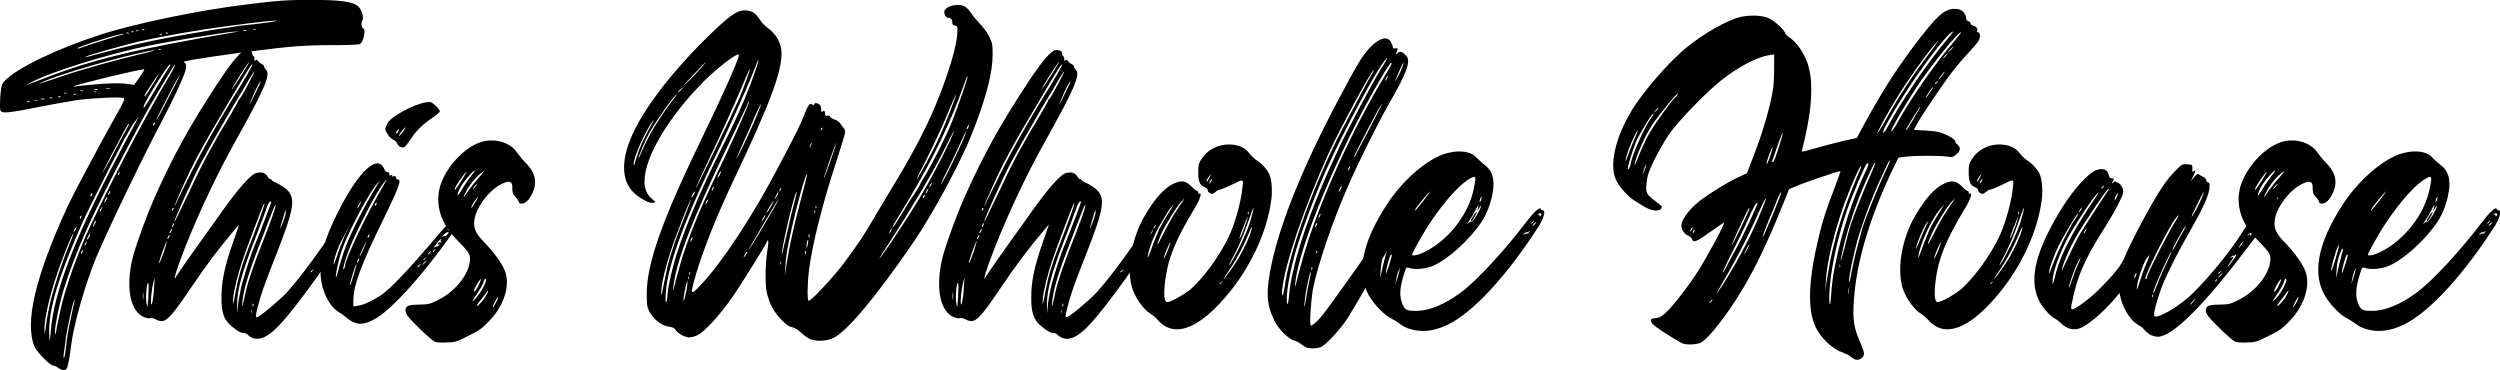
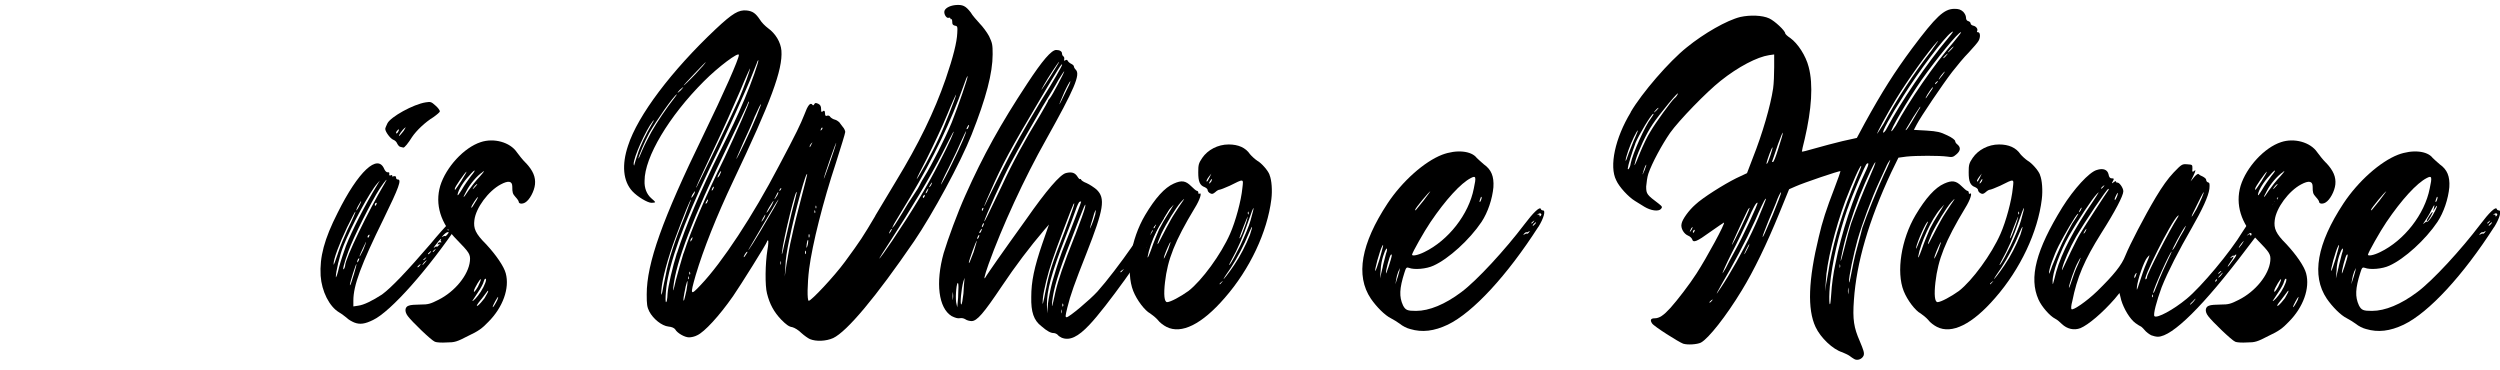
<svg xmlns="http://www.w3.org/2000/svg" id="Layer_1" data-name="Layer 1" viewBox="0 0 279.68 41.4">
-   <path d="m.03,12.3c-.04-.12-.04-.81,0-1.54.12-1.21.16-1.38.53-1.74,1.29-1.38,5.87-3.6,10.68-5.14,3.68-1.21,11.08-2.75,16.18-3.36,3.84-.49,4.85-.53,7.52-.53,3.16,0,4.57.2,5.14.73.41.4.65,1.25.45,1.58-.16.24-.08.81.12.89.32.12,0,1.54-.4,1.74-.16.08-1.46.12-2.95.12-3.11,0-4.85.12-9.18.69-2.91.36-7,.97-7.44,1.13-.16.04-.16.08,0,.16.12.08.16.28.12.65-.08.61-1.38,3.4-2.67,5.83-2.02,3.8-6.07,12.18-7.4,15.37-1.21,2.95-2.51,7.48-2.79,9.87-.12,1.21-.36,2.31-.49,2.51-.2.2-.57.2-.93-.12-.2-.12-.44-.24-.57-.24-.32,0-1.78-1.46-2.06-2.06-1.17-2.67,0-7.77,3.72-15.86.65-1.38,3.84-7.36,5.22-9.79,1.01-1.78,1.17-2.14,1.01-2.22-.28-.16-3.6,0-5.3.24-.73.12-2.39.4-3.64.65C.68,12.7.19,12.74.03,12.3Zm4.77-3.48c5.62-2.18,10.19-3.28,21.24-5.18l.77-.12-.85.04c-.93.08-6.92,1.05-9.1,1.5-4.77.97-11.41,3.03-13.55,4.25-.61.32-.53.28,1.5-.49Zm-1.46,2.51c-.08-.04-.16-.04-.28,0-.08.04-.08.08.08.08s.24-.04.2-.08Zm.85-.12c-.08-.04-.28-.04-.4,0-.12,0-.04.04.16.04.24,0,.32,0,.24-.04Zm3.07-2.79c2.55-.85,6.31-1.86,8.74-2.43,1.42-.32,1.82-.53.49-.24-3.36.65-9.91,2.59-11.69,3.4-.69.32-.77.36,2.47-.73Zm-2.26,2.63c-.12,0-.28-.04-.41,0-.12.04-.08.08.16.08.2,0,.32-.04.24-.08Zm.16,25.28c.08-.65.28-1.74.45-2.47.4-1.66,1.33-4.53,2.06-6.27.32-.77.57-1.46.53-1.46-.08-.12-1.38,3.11-1.98,5.02-.73,2.18-1.25,4.61-1.25,5.62,0,.69.04.65.2-.45ZM15.24,13.59l.28-.53-.32.4c-.2.2-.77,1.17-1.29,2.1-1.09,2.06-4.17,8.13-4.65,9.26-2.71,6.07-3.8,9.71-3.76,12.46.04.69.04,1.05.08.73.04-.28.12-1.01.16-1.62.61-4.93,3.48-11.77,9.51-22.81Zm-9.38-2.67s-.16-.04-.28,0c-.08.04-.04.08.08.08.16,0,.24-.04.2-.08Zm3.4,16.26c1.7-4.04,7-14.28,9.75-18.77.36-.61.61-1.13.57-1.17-.04-.08-1.29,1.98-2.83,4.65-1.94,3.4-6.03,11.37-7.24,14.2-.97,2.18-1.86,4.61-2.39,6.31-.53,1.74-.97,4.04-.97,4.73.04.44.04.4.16-.2.04-.4.28-1.42.45-2.22.44-2.02,1.42-4.94,2.51-7.52Zm-2.47-16.38c-.08-.04-.16-.04-.28,0-.08.04-.08.08.08.08s.24-.04.2-.08Zm1.54,22.69c-.16.2-.93,3.64-1.05,5.02-.04.4-.12.93-.16,1.17-.04.32,0,.4.08.28.04-.12.16-.69.2-1.29.04-.61.28-1.98.53-3.12q.49-2.14.4-2.06Zm-.89-23.1s-.16-.04-.24,0c-.12.04-.08.08.08.08.12,0,.2-.04.16-.08Zm1.05.16c-.04-.08-.16-.08-.24-.04-.12.04-.08.08.08.08.12,0,.2,0,.16-.04Zm5.7-1.17l.81.12.61-.85c.32-.45.57-.85.53-.89-.12-.12-7.69,1.7-7.89,1.9-.04.04.2.04.49-.04.28-.04,1.46-.12,2.59-.24,1.46-.08,2.31-.08,2.87,0Zm-5.95,16.46c0,.16.08.12.28-.28q.12-.32-.08-.08c-.08.12-.2.32-.2.36Zm.41-20.43s.08.04.2,0c.08-.04,1.09-.36,2.18-.73,1.13-.36,2.27-.69,2.51-.77.24-.04.4-.12.28-.12-.24-.12-5.18,1.46-5.18,1.62Zm.28,18.93c0,.2.08.16.16-.08.04-.08.04-.16-.04-.12s-.12.16-.12.2Zm.36-14.2c-.08-.04-.16-.04-.28-.04q-.08.08.08.08c.16.04.24,0,.2-.04Zm0,17.84c0-.08-.04-.04-.12.08-.08.08-.12.24-.12.32s.04.04.12-.08c.08-.08.12-.24.12-.32Zm.41-.93c0-.08-.04-.04-.12.08-.08.12-.12.24-.12.32s.04.04.12-.08c.08-.08.12-.24.12-.32ZM15.65,4.61c-1.82.45-5.91,1.58-6.07,1.74-.08.08.16.04,1.74-.4,2.31-.65,5.5-1.38,8.17-1.86,1.74-.32,5.54-.97,6.35-1.05.4-.08.81-.12.97-.16.12,0,1.09-.12,2.18-.24,2.02-.24,2.79-.44,1.05-.28-.85.08-3.24.36-4.69.57-2.79.36-7.08,1.09-9.71,1.7Zm-5.74,21.72c-.08.2-.2.4-.2.49,0,.04.12-.04.2-.2.12-.2.2-.4.2-.49,0-.04-.08.04-.2.2Zm.2-4.49c0,.2.08.16.2-.08.04-.12,0-.16-.08-.12-.04.04-.12.16-.12.2Zm.44,3.03c-.08.2-.16.4-.16.49s.08-.04.16-.2c.12-.2.2-.4.2-.49,0-.04-.08.04-.2.2Zm.24-14.6c-.08-.04-.24-.04-.32,0s0,.04.16.04c.2,0,.24,0,.16-.04Zm.12-.28c-.08-.04-.2-.04-.32,0-.08.04,0,.08.16.08.2,0,.28-.04.16-.08Zm.45,13.23c-.12.16-.2.32-.2.4,0,.16.08.08.24-.32q.16-.32-.04-.08Zm.12-3.88s.53-.89,1.09-1.94c.57-1.09,1.21-2.31,1.46-2.71.24-.44.44-.81.4-.85-.08-.08-.61.93-2.06,3.68-.53,1.01-.93,1.82-.89,1.82Zm.4,2.83c-.08.16-.2.32-.2.4,0,.16.08.08.28-.32q.12-.32-.08-.08Zm.45-12.3c-.12-.04-.36-.04-.49,0s0,.04.24.04.36,0,.24-.04Zm0,11.53c0-.08-.04-.04-.12.04-.04.12-.12.28-.12.36,0,.04.08.04.12-.08.08-.12.12-.24.12-.32Zm1.05-2.14s-.12.04-.16.16c-.08.2-.04.2.08.08.08-.08.12-.2.08-.24Zm.89-15.53c.12.04.2,0,.16-.04-.04-.04-.16-.08-.24-.04-.12.04-.08.08.08.08Zm.53-.12c.12,0,.2-.04.16-.08-.04-.04-.16-.04-.24,0-.12.04-.08.08.08.08Zm.53-.12c.12,0,.2-.04.16-.08-.04-.04-.16-.04-.24,0-.12.04-.08.08.08.08Zm.65-.12c.16,0,.24-.04.16-.08-.04-.04-.12-.04-.24,0q-.08.04.08.08Zm1.46,6.55c.69-1.17,1.38-2.27,1.5-2.43.12-.16.16-.28.08-.28-.24,0-2.95,4.33-2.95,4.73,0,.24-.04.32,1.38-2.02Zm.24-1.54c-.28.32-1.5,2.18-1.5,2.31,0,.2.2-.04.73-.97.36-.53.73-1.17.81-1.33l.24-.32-.28.32Zm-.45,5.34s-.12.16-.12.2c0,.2.12.16.2-.08.04-.12,0-.16-.08-.12Zm2.91-5.42s-.69,1.17-1.42,2.63c-.77,1.46-1.33,2.63-1.25,2.55.08-.08.73-1.25,1.42-2.63.73-1.38,1.29-2.51,1.25-2.55Zm-2.14-2.79s-.16-.04-.24,0c-.12.04-.08.08.08.08.12,0,.2-.04.16-.08Zm-.04-1.62c.16,0,.24-.04.16-.08-.04-.04-.12-.04-.24,0q-.08.04.08.08Zm.65-.16c.16.04.24,0,.2-.04-.04-.04-.16-.08-.24-.04-.12.04-.08.08.04.08Zm8.98-.32c-.08-.04-.24-.04-.4,0-.12.04-.04.04.16.04.24.04.32,0,.24-.04Zm1.05-.12c-.08-.04-.24-.04-.32,0s0,.04.16.04c.2,0,.24,0,.16-.04Z" />
-   <path d="m39.63,24.43c-.36.57-.85,1.38-1.05,1.82-1.01,1.94-5.46,8.17-7.28,10.07-1.29,1.38-2.23,1.82-3.12,1.46-.16-.08-.36-.2-.44-.32-.12-.12-.32-.2-.45-.2-.32,0-.73-.2-1.38-.77-.85-.65-1.17-1.58-1.13-3.28,0-1.7.32-3.28,1.25-5.99l.73-2.1-.53.61c-1.62,1.9-3.24,4.04-4.73,6.27-2.06,3.07-2.79,3.92-3.4,3.92-.2,0-.53-.08-.69-.2-.2-.12-.4-.16-.65-.12-.2.04-.49-.04-.89-.24-1.46-.89-1.82-3.72-.89-7.04.49-1.62,1.54-4.49,2.43-6.47,1.98-4.45,3.96-8.01,6.92-12.5,1.7-2.59,2.71-3.76,3.24-3.76.4,0,.65.16.65.4,0,.12.08.28.16.32s.12.2.08.36q-.04.2.12.08c.12-.08.2-.08.28.04.04.12.24.28.41.36.16.08.28.2.28.28s.08.24.2.36c.57.53-.16,2.18-3.28,7.77-2.47,4.37-4.97,9.83-6.47,14-.49,1.38-.61,1.98-.24,1.29.08-.12.65-.97,1.25-1.82.61-.85,2.02-2.87,3.2-4.49,2.26-3.24,3.8-5.02,4.45-5.18.65-.16,1.01-.04,1.29.4.12.2.24.32.32.28.04-.04.08-.04.08.04s.28.28.61.4c.36.16.85.49,1.13.73,1.01.97.81,2.18-1.13,7.12-1.33,3.36-1.82,4.73-2.14,6.07-.24.97-.24,1.09-.08,1.09.28,0,2.59-1.94,3.44-2.87,1.05-1.17,2.63-3.24,3.92-5.1.49-.69,1.13-1.58,1.5-1.98.36-.4.97-1.13,1.42-1.62.4-.49.81-.89.89-.89s.08.08.04.12c-.04.08,0,.12.12.08.32-.12.24.08-.44,1.17Zm-23.62,8.33c0-.2-.04-.04-.04.36s.04.57.04.36c.04-.2.04-.53,0-.73Zm.53-1.09c-.16.16-.28,1.9-.12,2.35l.08.36.04-.45c.04-.28.08-.89.08-1.42.04-.57,0-.93-.08-.85Zm.65-.2c-.24.85-.4,2.59-.24,2.59.08,0,.16-.57.24-1.21.04-.69.08-1.42.12-1.62.04-.24,0-.12-.12.24Zm1.5-4.53c-.08-.04-.89,2.22-.89,2.43s.12-.08.53-1.17c.2-.65.36-1.21.36-1.25Zm.28-.65s-.04-.04-.12.08c-.08.12-.12.24-.12.32s.04.04.12-.04c.08-.12.12-.28.12-.36Zm.28-.65c0-.08-.08-.04-.12.08-.08.08-.16.24-.16.32s.08.04.16-.08c.04-.08.12-.24.12-.32Zm0-2.18c0,.2.08.16.16-.08.04-.12.04-.16-.04-.12s-.12.12-.12.2Zm.24,1.54c0-.08-.04-.04-.12.04-.08.12-.12.28-.12.32,0,.08.04.08.12-.04.08-.12.12-.28.12-.32Zm.36-2.59c.2-.4.89-1.82,1.54-3.11,1.29-2.59,2.67-5.02,4.45-7.97,1.54-2.43,2.39-3.96,2.39-4.09,0-.24-.41.4-2.47,3.88-3.32,5.58-4.21,7.24-5.58,10.36-.73,1.62-.89,2.14-.32.93Zm1.62-1.58c1.17-2.55,2.67-5.3,4.29-7.93.49-.85.89-1.54.89-1.58,0-.08.08-.2.2-.32.24-.24,1.7-3.03,1.62-3.03-.04,0-.32.45-.65.97-.28.53-1.09,1.86-1.78,2.99-1.38,2.39-2.63,4.57-3.6,6.39-.69,1.25-2.95,6.23-2.91,6.43,0,.12.24-.36,1.94-3.92Zm5.54-12.42c.53-.85.93-1.5.89-1.5-.08,0-1.25,1.78-1.7,2.59-.61,1.05-.2.49.81-1.09Zm-.57,23.87c.32-1.7.69-2.87,2.06-6.35.97-2.59,1.25-3.44,1.01-3.11-.08.08-2.06,5.3-2.39,6.35-.49,1.42-.97,3.36-1.05,4.29-.08,1.01.04.53.36-1.17Zm.2,1.74c.08-.61.28-1.7.49-2.47s.69-2.31,1.09-3.4c1.25-3.11,2.14-5.5,2.14-5.58,0-.04-.08-.04-.16,0-.08,0-.28.4-.44.89-.16.49-.69,1.86-1.17,3.11-1.58,4.05-2.06,5.91-2.06,7.52l.04.97.08-1.05Zm3.03-7.65c.57-1.5,1.09-2.91,1.13-3.2.12-.65,0-.45-1.58,3.72-1.46,3.72-1.94,5.42-2.1,6.84-.08.89,0,.65.36-1.05.32-1.38.85-2.95,2.18-6.31Zm-1.21-16.02c-.32.73-.57,1.33-.53,1.33,0,0,.32-.57.65-1.29.36-.69.61-1.25.57-1.29-.04-.04-.36.53-.69,1.25Zm-.28,24.31c-.04-.08-.04,0-.04.2,0,.16,0,.24.04.16.04-.12.04-.24,0-.36Zm.16-.65c-.04-.08-.08-.08-.08.08s0,.24.04.2c.08-.04.08-.16.04-.28Zm3.2-8.86c.16-.36.32-.89.4-1.17.16-.81-.04-.49-.28.45-.4,1.29-.4,1.38-.12.73Zm3.44,5.06c-.16.08-.24.2-.24.2,0,.12.12.04.28-.16.16-.2.16-.24-.04-.04Zm2.75-3.64c-.12,0-.28.08-.36.2-.16.12-.16.16,0,.04.12-.04.24-.12.28-.12.08,0,.16-.04.2-.08s0-.08-.12-.04Zm.53-.81c-.12,0-.28.12-.36.2q-.16.16,0,.08c.16-.08.16-.04.12.12-.12.28.12.12.28-.2.12-.16.08-.24-.04-.2Zm.4-.57c-.08.12-.24.2-.28.16-.08-.08-.08-.04,0,.04.12.24.16.2.32-.12q.12-.28-.04-.08Zm.93-1.54s-.08.04-.16.16q-.04.2.08.08c.08-.12.12-.2.08-.24Z" />
  <path d="m51.32,25.04c-3.4,5.06-7.61,9.83-9.59,10.76-.89.44-1.46.53-2.1.28-.28-.12-.65-.32-.85-.53-.2-.16-.57-.45-.85-.61-1.09-.65-1.94-2.35-2.06-4.09-.12-2.1.4-4.09,1.9-7.04,2.31-4.65,4.49-6.67,5.22-4.89.12.24.24.36.4.36.12-.04.2.04.16.16-.04.2.04.24.2.16.12-.04.16-.04.12.04-.04.12,0,.12.16.08.2-.04.28,0,.28.16,0,.12.08.2.2.2.44,0,.12.89-1.58,4.37-2.55,5.18-3.4,7.48-3.4,9.18v.65l.53-.08c.65-.08,1.62-.57,2.67-1.25,1.05-.77,2.75-2.55,5.46-5.7.69-.85,1.78-2.06,2.39-2.71,1.05-1.13,1.13-1.17,1.33-.97s.16.28-.61,1.46Zm-13.51,3.28c.28-.85.77-1.98,1.05-2.59.61-1.25.97-2.06.89-2.06-.04,0-.45.81-.93,1.78-.85,1.78-1.54,3.6-1.5,4.13,0,.16.2-.4.49-1.25Zm.12,1.58c.2-.77.57-1.82.77-2.39.65-1.66,2.14-4.61,3.56-6.92l.24-.4-.28.32c-.85.93-2.95,4.85-3.8,7-.45,1.13-.85,2.91-.85,3.48,0,.16.2-.32.36-1.09Zm5.06-9.3c.53-.89.16-.49-.53.53-.89,1.38-2.91,5.38-3.48,6.96-.49,1.33-.73,2.31-.49,1.98.08-.12.12-.28.12-.36,0-.77,2.63-6.19,4.37-9.1Zm-3.44,10.23c.2-.69.36-1.25.32-1.29-.04-.08-.73,2.06-.73,2.35.04.12.2-.36.4-1.05Zm.32-7.28s.2-.24.32-.53c.16-.28.24-.53.2-.53,0,0-.16.24-.32.53-.16.28-.24.53-.2.53Zm.32,5.38c0-.08-.04-.04-.12.04-.08.12-.12.28-.12.36,0,.04.04.04.12-.08.08-.12.12-.24.12-.32Zm.77-1.9s-.77,1.54-.73,1.66c0,.08.16-.28.4-.73.2-.49.36-.89.32-.93Zm.32-.77c-.08.04-.16.16-.16.2,0,.2.12.16.2-.08.04-.08,0-.16-.04-.12Zm.77-3.56c-.08.04-.12.12-.12.2,0,.2.08.16.2-.08.04-.12,0-.16-.08-.12Zm1.05-8.29c0-.08.12-.36.24-.61.36-.73,2.91-2.14,4.29-2.35.53-.08.61-.08,1.09.36.28.24.49.53.49.65,0,.08-.32.36-.73.65-.93.57-1.9,1.5-2.39,2.23-.4.65-.85,1.21-.97,1.17-.04,0-.2-.04-.32-.08-.12,0-.28-.2-.36-.36-.08-.2-.24-.36-.45-.44-.32-.12-.89-.89-.89-1.21Zm1.21.4c0,.2.12.16.28-.16q.12-.28-.08-.12c-.12.12-.2.24-.2.28Zm.36.4s.28-.28.49-.57c.2-.32.28-.49.16-.36-.32.24-.81.93-.65.93Zm2.27,14.4c-.16.12-.24.2-.24.24,0,.12.12.04.28-.16q.16-.24-.04-.08Zm.77-.49s-.16.12-.28.24c-.12.16-.2.28-.16.28s.16-.12.28-.28c.12-.12.2-.24.16-.24Zm-.12-.28c-.12.08-.24.2-.24.2,0,.12.12.04.28-.16q.16-.2-.04-.04Zm.53-.69c-.12.12-.24.2-.24.24,0,.12.12.04.28-.16q.16-.24-.04-.08Zm.53-.24c-.12.08-.24.2-.24.24,0,.08.12.04.28-.2q.16-.2-.04-.04Zm.73-.85c-.08-.04-.12-.16-.08-.2.2-.32-.12-.08-.49.45-.24.28-.36.49-.24.4.12-.12.24-.16.28-.12.04.04.16-.04.24-.16.16-.16.16-.2,0-.12-.12.08-.16.08-.12-.04.04-.12.2-.2.32-.16q.16,0,.08-.04Zm.69-1.09c-.08,0-.32.16-.49.36-.16.16-.2.24-.08.16.12-.08.24-.12.28-.08.04.04.16-.04.28-.2.16-.2.2-.24,0-.24Zm.36-.49c-.08-.04-.2,0-.28.12-.12.12-.12.16.04.16.12-.04.24-.08.28-.12.04-.04.04-.12-.04-.16Zm.2-.49q-.24.24,0,.2c.12,0,.24-.12.24-.24q.04-.28-.24.04Zm.77-.73c-.08,0-.28.12-.36.2q-.12.16.04.04c.12-.04.24-.08.28-.08.04-.04.12-.08.16-.12.08-.04,0-.08-.12-.04Zm.16-.49c-.04.08,0,.12.12.12.08,0,.2,0,.2-.04,0-.12-.28-.16-.32-.08Z" />
  <path d="m58.8,18.2c.85.89,1.13,1.62,1.05,2.43-.08.77-.61,1.74-1.09,2.02-.32.2-.73.16-.73-.08,0-.08-.16-.32-.36-.53-.32-.36-.36-.49-.36-1.17q0-.93-1.29-.24c-1.38.73-2.79,2.63-2.95,4-.12.93.12,1.5,1.29,2.67,1.13,1.21,2.02,2.51,2.22,3.28.45,1.66-.32,3.8-1.94,5.42-.69.73-1.13,1.05-2.27,1.58-1.25.65-1.5.73-2.39.73-.57.04-1.17,0-1.33-.08-.41-.16-2.59-2.27-3.03-2.87-.4-.53-.32-1.05.12-1.17.16-.08.77-.12,1.29-.12.89,0,1.13-.08,2.02-.53,1.86-.93,3.36-2.79,3.52-4.33.08-.77-.08-.97-1.46-2.39-1.82-1.82-2.47-3.96-1.86-6.03.65-2.1,2.67-4.29,4.53-4.89,1.46-.49,3.28,0,4.04,1.13.2.28.65.85.97,1.17Zm-7.16,1.98c.36-.57.61-1.01.53-.97-.2.16-1.29,1.7-1.29,1.9,0,.24-.04.28.77-.93Zm.04,1.01c.28-.49.77-1.17,1.01-1.5.65-.77.49-.85-.2-.04-.69.73-1.17,1.54-1.29,2.06-.04.28.08.12.49-.53Zm2.31-1.94c-.61.4-1.42,1.33-1.82,2.14-.49.89-.36.85.24-.08.28-.4.85-1.13,1.25-1.54.53-.61.61-.73.32-.53Zm-.53,2.79c-.08,0-.73.97-.73,1.13s.04.12.45-.57c.2-.28.32-.57.28-.57Zm.65,9.47c-.04.2-.32.73-.65,1.21-.32.49-.61.93-.61.93,0,.16.61-.49.93-1.01.45-.69.73-1.46.53-1.46-.08,0-.16.16-.2.32Zm-1.21-10.36s.16-.12.28-.28c.16-.16.24-.28.2-.28s-.2.12-.32.28c-.12.16-.2.28-.16.28Zm.12,11.41c-.04.2.12.08.45-.49.16-.32.32-.69.32-.81,0-.24-.77,1.05-.77,1.29Zm.81.93c-.49.61-.61.81-.36.69.16-.12.49-.49.73-.81.2-.36.41-.69.41-.77,0-.16.04-.2-.77.89Zm1.29.85c0,.16.36-.44.53-.81.08-.2.08-.32.08-.32-.08,0-.61.97-.61,1.13Z" />
  <path d="m97.91,24.15c.69-1.13,1.74-2.91,2.35-3.92,2.51-4.13,4.25-7.69,5.54-11.41.85-2.47,1.25-4.13,1.29-5.1.04-.73.04-.81-.28-.85-.24-.08-.28-.16-.28-.44,0-.2-.04-.32-.08-.28-.08.04-.12,0-.12-.08s-.12-.12-.2-.08c-.2.08-.49-.28-.49-.65s.53-.69,1.21-.77c.85-.08,1.17.08,1.74.81.2.36.69.89,1.01,1.25.32.32.81.97,1.05,1.42.36.77.4.93.4,2.02,0,2.1-.73,4.89-2.35,8.98-1.25,3.16-4.37,8.9-6.43,11.93-4.29,6.27-7.52,10.11-9.06,10.84-.81.36-1.9.4-2.59.12-.2-.08-.65-.4-.97-.69-.32-.32-.73-.57-1.01-.65-.36-.04-.69-.28-1.25-.85-.81-.85-1.29-1.74-1.58-2.91-.24-.89-.2-3.36.04-4.85.12-.61.12-1.09.08-1.09-.08,0-.12.04-.12.12,0,.16-2.99,4.94-3.8,6.11-1.58,2.26-3.2,4-4,4.37-.28.16-.69.24-.93.24-.49,0-1.33-.49-1.54-.89-.12-.16-.36-.28-.77-.32-.73-.08-1.7-.85-2.14-1.7-.24-.49-.28-.77-.28-1.9,0-3.48,1.74-8.37,6.35-17.84,2.26-4.65,3.96-8.49,3.96-8.94,0-.4-2.31,1.33-3.92,2.95-3.92,3.92-6.63,8.49-6.63,11.12-.04.81.24,1.5.73,1.94.24.2.45.4.45.45s-.2.08-.4.08c-.45,0-1.58-.69-2.14-1.29-1.05-1.13-1.21-2.95-.49-5.1,1.09-3.4,4.89-8.41,9.79-13.03,1.94-1.82,2.59-2.18,3.48-2.1.69.08,1.01.32,1.5,1.05.16.28.57.69.89.93.85.61,1.42,1.58,1.5,2.51.16,2.14-1.17,5.7-5.38,14.56-1.86,3.92-3.36,7.69-4.21,10.56-.65,2.27-.61,2.35.57,1.09,2.39-2.51,5.83-7.73,8.74-13.31,2.02-3.8,2.39-4.61,2.83-5.7.4-1.09.69-1.46.93-1.13.04.08.12.08.2-.08s.16-.16.44-.04c.24.12.32.28.32.61,0,.24.04.36.12.28.2-.2.32-.12.32.2,0,.24.08.32.24.24.12-.04.28,0,.36.16.12.12.32.24.49.28.16.04.36.16.49.28.08.12.28.36.4.53.16.16.28.45.28.57,0,.16-.49,1.7-1.05,3.48-1.42,4.29-2.63,9.06-2.99,11.85-.2,1.62-.24,3.56-.04,3.56.28,0,2.83-2.71,4.05-4.37,1.78-2.43,1.98-2.75,3.4-5.14Zm-24.96-10.31c.24-.4.24-.49.08-.28-.77.97-2.18,4.09-2.14,4.81q.04.28.08.04c.04-.16.2-.69.36-1.13.24-.85.93-2.27,1.62-3.44Zm2.75-3.28c-.36.2-2.26,2.91-3.07,4.33-.44.81-1.21,2.59-1.21,2.83,0,.08.2-.32.44-.93.24-.57.73-1.5,1.01-2.02.61-1.09,1.74-2.75,2.51-3.72.24-.32.4-.53.32-.49Zm-1.62,22.17c.04-.32.24-1.21.4-1.98.28-1.58.97-3.72,2.1-6.47.4-1.05.73-1.94.73-1.94-.08-.08-.81,1.74-1.7,4.13-.93,2.47-1.54,4.81-1.62,5.99q-.08.85.08.28Zm1.66-4.41c.93-2.95,2.71-7.16,4.77-11.29,1.33-2.67,1.9-3.84,2.79-5.95.77-1.82,1.62-4.25,1.54-4.37,0,0-.12.12-.16.32-.57,1.46-.89,2.27-1.86,4.41-.57,1.33-1.62,3.56-2.27,4.98-3.4,6.92-5.18,11.49-5.83,14.68-.28,1.29-.36,3.28-.12,2.55.04-.2.08-.53.08-.77.04-.77.57-3.07,1.05-4.57Zm.73.04c.93-2.83,2.35-6.15,4.61-10.76,1.29-2.75,2.79-6.15,2.71-6.23-.04-.04-.12.12-.2.36-.12.24-1.09,2.35-2.23,4.69-3.88,8.01-5.74,12.9-6.03,15.69-.08.65,0,.49.28-.77.24-.89.61-2.22.85-2.99Zm-.04-18.61s-.2.12-.4.32c-.16.16-.24.32-.24.32.04,0,.24-.16.4-.32.16-.2.28-.32.24-.32Zm.28,22.29c-.24,1.17-.32,1.66-.2,1.58.04-.04.16-.57.28-1.09.2-1.13.16-1.5-.08-.49Zm2.22-25.08s-.61.61-1.29,1.33c-.69.73-1.21,1.29-1.17,1.29s.65-.57,1.33-1.29c.69-.73,1.21-1.33,1.13-1.33Zm-1.86,24.03c-.04-.12-.08-.08-.08.08-.04.12,0,.2.04.16.04-.04.04-.16.04-.24Zm.12-.53c-.04-.12-.08-.08-.08.08,0,.12,0,.2.08.16.04-.04.04-.16,0-.24Zm.16-3.56c.08-.08.12-.24.12-.32s-.04-.04-.12.08c-.08.08-.12.24-.12.32s.04.04.12-.08Zm0-4.81c0,.08.08,0,.2-.2.12-.16.2-.4.2-.45,0-.08-.08,0-.2.2-.12.16-.2.36-.2.44Zm.57-1.13s.97-1.94,2.1-4.29c1.13-2.31,2.31-4.81,2.63-5.54.61-1.46,1.33-3.4,1.25-3.48,0,0-.53,1.13-1.13,2.59-.61,1.42-1.94,4.41-2.99,6.59-1.66,3.52-2.02,4.33-1.86,4.13Zm1.29,1.42c0-.08-.08-.08-.12.04-.08.12-.16.28-.16.32,0,.08.08.04.16-.04.04-.12.12-.28.12-.32Zm.65-1.46c0-.08-.04-.04-.12.04-.08.12-.12.28-.12.32,0,.08.04.04.12-.04.08-.12.12-.28.12-.32Zm.61-1.54c-.12.2-.2.4-.2.45,0,.08.08,0,.2-.16.08-.2.2-.4.2-.49s-.12.04-.2.2Zm4-6.43c-.28.73-.89,2.1-1.33,3.03-.4.97-.77,1.74-.77,1.78.04.16,1.74-3.44,2.27-4.77.28-.73.53-1.33.49-1.33-.04-.04-.32.53-.65,1.29Zm-.89,15.21c-.16.08-.45.61-.36.61.04,0,.16-.16.28-.36.12-.16.16-.28.08-.24Zm3.52-5.87s-.36.49-.69,1.09c-.57.97-2.02,3.4-2.55,4.33-.12.16-.16.28-.08.2.08-.08.65-.97,1.25-1.98,1.33-2.22,2.14-3.64,2.06-3.64Zm-1.9,2.51s.16-.16.28-.4c.12-.2.16-.4.12-.4,0,0-.12.2-.24.4-.12.24-.2.4-.16.4Zm.57-1.01c.08-.04.32-.4.53-.77.2-.36.28-.61.2-.53-.04.08-.28.4-.49.77-.2.36-.32.61-.24.53Zm.89-1.5s.16-.2.28-.4c.12-.2.16-.4.12-.4s-.16.2-.24.4c-.12.2-.2.4-.16.4Zm.73-1.25s-.12.04-.16.16c-.08.16-.08.2.08.08.08-.12.12-.2.08-.24Zm-.04,8.21c-.04-.08-.04,0-.04.16,0,.2,0,.28.04.16.04-.08.04-.24,0-.32Zm.36-1.74c.2-.81.57-2.47.85-3.68.32-1.21.57-2.22.57-2.27,0-.89-1.5,5.18-1.66,6.76-.04.32.08,0,.24-.81Zm2.59-7.97c-.04-.69-1.38,4.17-2.02,7.36-.2.93-.41,2.18-.41,2.83l-.08,1.21.2-1.38c.12-.73.36-2.14.61-3.16.2-1.01.69-2.91,1.05-4.29.36-1.38.65-2.51.65-2.59Zm-.16,8.54c-.04-.08-.08-.04-.08.16,0,.16.04.24.08.16.04-.08.04-.24,0-.32Zm.16-.49c.08-.2.12-.49.12-.61,0-.2-.04-.2-.12.04-.04.2-.08.49-.08.61q0,.2.08-.04Zm.16-1.21c0,.2.04.24.08.16.04-.08.04-.24,0-.32-.04-.08-.08,0-.08.16Zm.12-9.99c0,.16.04.08.24-.32q.16-.28-.04-.04c-.12.12-.2.28-.2.36Zm.61,7.44s.04-.16,0-.24c-.04-.12-.08-.08-.08.08,0,.12.04.2.08.16Zm.12-.53s.04-.16,0-.24c-.04-.12-.04-.08-.08.08,0,.12.04.2.08.16Zm.61-8.78c.08-.08.12-.2.08-.24-.04-.04-.12.04-.16.16-.08.2-.04.2.08.08Zm.24,5.46c0,.2,1.29-3.48,1.38-3.96.04-.2-.24.53-.65,1.7-.41,1.17-.73,2.18-.73,2.27Zm6.19,8.98c.08-.04.73-.93,1.46-2.02,2.26-3.36,4-6.23,5.3-8.82,1.09-2.1,1.74-3.6,1.54-3.36-.04.04-.57,1.09-1.21,2.35-1.29,2.55-3.68,6.55-5.82,9.83-.77,1.17-1.33,2.06-1.25,2.02Zm1.13-2.83s.12-.12.2-.28c.08-.16.12-.24.08-.24s-.12.08-.2.24c-.08.16-.12.28-.08.28Zm.32-.61l.28-.32c.12-.2.53-.81.89-1.42.32-.57.89-1.46,1.25-1.98s.65-1.01.65-1.05c0,0,.2-.44.49-.89.93-1.5,2.35-4.33,3.11-6.15.77-1.94,1.82-5.02,1.78-5.18-.04-.08-.24.44-.49,1.17-1.33,3.76-3.32,7.97-5.95,12.38-.85,1.38-1.62,2.71-1.78,2.95l-.24.49Zm3.8-7.24c.45-.85,1.09-2.06,1.38-2.71.61-1.25,1.98-4.77,1.98-4.98,0-.08-.45.89-.97,2.18-.53,1.29-1.58,3.52-2.31,4.98-1.46,2.79-1.5,3.07-.08.53Zm-.2,3.52c-.08.08-.16.16-.16.24,0,.16.12.12.2-.08.04-.12,0-.2-.04-.16Zm.45-.73s-.12.12-.2.28c-.08.16-.12.28-.08.28s.16-.12.2-.28c.08-.16.12-.28.08-.28Zm.4-.65s-.12.12-.2.28c-.08.12-.12.24-.08.24s.12-.12.2-.24c.08-.16.12-.28.08-.28Zm3.84-5.78s-.24.44-.49,1.01c-.24.57-.89,1.98-1.46,3.11-.61,1.17-.97,2.02-.85,1.86.12-.16.69-1.21,1.25-2.39.97-1.98,1.62-3.48,1.54-3.6Zm.2-.57c-.08.12-.16.28-.16.36,0,.04.08.04.16-.08.04-.12.12-.24.12-.32s-.08-.04-.12.04Z" />
  <path d="m130.22,24.43c-.36.57-.85,1.38-1.05,1.82-1.01,1.94-5.46,8.17-7.28,10.07-1.29,1.38-2.23,1.82-3.12,1.46-.16-.08-.36-.2-.44-.32-.12-.12-.32-.2-.45-.2-.32,0-.73-.2-1.38-.77-.85-.65-1.17-1.58-1.13-3.28,0-1.7.32-3.28,1.25-5.99l.73-2.1-.53.61c-1.62,1.9-3.24,4.04-4.73,6.27-2.06,3.07-2.79,3.92-3.4,3.92-.2,0-.53-.08-.69-.2-.2-.12-.4-.16-.65-.12-.2.04-.49-.04-.89-.24-1.46-.89-1.82-3.72-.89-7.04.49-1.62,1.54-4.49,2.43-6.47,1.98-4.45,3.96-8.01,6.92-12.5,1.7-2.59,2.71-3.76,3.24-3.76.4,0,.65.16.65.4,0,.12.08.28.16.32s.12.2.08.36q-.04.2.12.08c.12-.08.2-.08.28.04.04.12.24.28.41.36.16.08.28.2.28.28s.08.24.2.36c.57.53-.16,2.18-3.28,7.77-2.47,4.37-4.97,9.83-6.47,14-.49,1.38-.61,1.98-.24,1.29.08-.12.65-.97,1.25-1.82.61-.85,2.02-2.87,3.2-4.49,2.26-3.24,3.8-5.02,4.45-5.18.65-.16,1.01-.04,1.29.4.12.2.24.32.32.28.04-.04.08-.04.08.04s.28.28.61.4c.36.16.85.49,1.13.73,1.01.97.81,2.18-1.13,7.12-1.33,3.36-1.82,4.73-2.14,6.07-.24.97-.24,1.09-.08,1.09.28,0,2.59-1.94,3.44-2.87,1.05-1.17,2.63-3.24,3.92-5.1.49-.69,1.13-1.58,1.5-1.98.36-.4.97-1.13,1.42-1.62.4-.49.81-.89.89-.89s.08.08.04.12c-.04.08,0,.12.12.08.32-.12.24.08-.44,1.17Zm-23.62,8.33c0-.2-.04-.04-.04.36s.04.57.04.36c.04-.2.04-.53,0-.73Zm.53-1.09c-.16.16-.28,1.9-.12,2.35l.08.36.04-.45c.04-.28.08-.89.08-1.42.04-.57,0-.93-.08-.85Zm.65-.2c-.24.85-.4,2.59-.24,2.59.08,0,.16-.57.24-1.21.04-.69.08-1.42.12-1.62.04-.24,0-.12-.12.24Zm1.5-4.53c-.08-.04-.89,2.22-.89,2.43s.12-.08.53-1.17c.2-.65.36-1.21.36-1.25Zm.28-.65s-.04-.04-.12.08c-.08.12-.12.24-.12.32s.04.04.12-.04c.08-.12.12-.28.12-.36Zm.28-.65c0-.08-.08-.04-.12.08-.08.08-.16.24-.16.32s.08.04.16-.08c.04-.08.12-.24.12-.32Zm0-2.18c0,.2.08.16.16-.08.04-.12.04-.16-.04-.12s-.12.12-.12.2Zm.24,1.54c0-.08-.04-.04-.12.04-.08.12-.12.28-.12.32,0,.08.04.08.12-.04.08-.12.12-.28.12-.32Zm.36-2.59c.2-.4.89-1.82,1.54-3.11,1.29-2.59,2.67-5.02,4.45-7.97,1.54-2.43,2.39-3.96,2.39-4.09,0-.24-.41.4-2.47,3.88-3.32,5.58-4.21,7.24-5.58,10.36-.73,1.62-.89,2.14-.32.93Zm1.62-1.58c1.17-2.55,2.67-5.3,4.29-7.93.49-.85.89-1.54.89-1.58,0-.08.08-.2.2-.32.24-.24,1.7-3.03,1.62-3.03-.04,0-.32.45-.65.97-.28.53-1.09,1.86-1.78,2.99-1.38,2.39-2.63,4.57-3.6,6.39-.69,1.25-2.95,6.23-2.91,6.43,0,.12.24-.36,1.94-3.92Zm5.54-12.42c.53-.85.93-1.5.89-1.5-.08,0-1.25,1.78-1.7,2.59-.61,1.05-.2.49.81-1.09Zm-.57,23.87c.32-1.7.69-2.87,2.06-6.35.97-2.59,1.25-3.44,1.01-3.11-.08.08-2.06,5.3-2.39,6.35-.49,1.42-.97,3.36-1.05,4.29-.08,1.01.04.53.36-1.17Zm.2,1.74c.08-.61.28-1.7.49-2.47s.69-2.31,1.09-3.4c1.25-3.11,2.14-5.5,2.14-5.58,0-.04-.08-.04-.16,0-.08,0-.28.4-.44.89-.16.49-.69,1.86-1.17,3.11-1.58,4.05-2.06,5.91-2.06,7.52l.04.97.08-1.05Zm3.03-7.65c.57-1.5,1.09-2.91,1.13-3.2.12-.65,0-.45-1.58,3.72-1.46,3.72-1.94,5.42-2.1,6.84-.08.89,0,.65.36-1.05.32-1.38.85-2.95,2.18-6.31Zm-1.21-16.02c-.32.73-.57,1.33-.53,1.33,0,0,.32-.57.65-1.29.36-.69.61-1.25.57-1.29-.04-.04-.36.53-.69,1.25Zm-.28,24.31c-.04-.08-.04,0-.04.2,0,.16,0,.24.04.16.04-.12.04-.24,0-.36Zm.16-.65c-.04-.08-.08-.08-.08.08s0,.24.04.2c.08-.04.08-.16.04-.28Zm3.2-8.86c.16-.36.32-.89.4-1.17.16-.81-.04-.49-.28.45-.4,1.29-.4,1.38-.12.73Zm3.44,5.06c-.16.08-.24.2-.24.2,0,.12.12.04.28-.16.16-.2.16-.24-.04-.04Zm2.75-3.64c-.12,0-.28.08-.36.2-.16.12-.16.16,0,.04.12-.04.24-.12.28-.12.08,0,.16-.04.2-.08s0-.08-.12-.04Zm.53-.81c-.12,0-.28.12-.36.2q-.16.16,0,.08c.16-.08.16-.04.12.12-.12.28.12.12.28-.2.12-.16.08-.24-.04-.2Zm.4-.57c-.08.12-.24.2-.28.16-.08-.08-.08-.04,0,.04.12.24.16.2.32-.12q.12-.28-.04-.08Zm.93-1.54s-.08.04-.16.16q-.04.2.08.08c.08-.12.12-.2.08-.24Z" />
  <path d="m142.03,19.58c.24.57.32,1.74.2,2.71-.45,3.64-2.39,7.81-5.22,11.04-2.55,2.95-4.85,4.09-6.51,3.24-.32-.16-.77-.49-.97-.77-.2-.24-.61-.57-.85-.73-.61-.32-1.5-1.5-1.9-2.51-.85-2.14-.28-5.78,1.33-8.5,1.13-1.9,2.18-3.07,3.2-3.52.89-.4,1.33-.32,1.94.28.28.28.57.53.65.53s.16.08.16.2.04.16.12.12c.32-.2.08.65-.53,1.62-2.22,3.68-3.03,5.74-3.32,8.29-.16,1.38-.08,2.22.24,2.22.36,0,1.5-.61,2.39-1.25,1.5-1.17,3.64-4.09,4.65-6.39.61-1.38,1.25-3.72,1.38-5.14.12-1.05.2-1.05-1.42-.24-.53.24-1.05.44-1.13.44-.12,0-.32.12-.49.28-.24.2-.36.24-.57.12-.16-.08-.28-.24-.28-.36s-.16-.24-.32-.32c-.57-.2-.73-.65-.73-1.66,0-.85.04-1.01.45-1.62.61-.89,1.74-1.5,2.95-1.5,1.09,0,1.9.36,2.39,1.09.2.24.57.57.81.73.45.24,1.21,1.09,1.38,1.58Zm-13.51,7.44c.24-.61.61-1.38.73-1.66.16-.32.28-.57.24-.57-.2,0-1.21,2.27-1.33,2.95-.04.24.12-.08.36-.73Zm1.21-1.46c.28-.53.61-1.13.73-1.29.12-.2.36-.57.53-.85l.32-.53-.41.44c-1.05,1.21-2.26,3.88-2.51,5.38-.04.28.12-.04.4-.81.24-.73.69-1.78.93-2.35Zm.24.93c.32-.61.77-1.5,1.01-1.9.24-.44.73-1.17,1.05-1.66.57-.81.57-.85.08-.32-.57.65-1.62,2.35-2.18,3.52-.61,1.38-.57,1.62.04.36Zm.69,1.5c.16-.49.32-.89.28-.89-.04-.08-.53,1.05-.69,1.54-.16.57.04.24.4-.65Zm4.65-8.13l.2-.44-.28.36c-.24.32-.32.53-.2.53.04,0,.16-.2.28-.45Zm.24.16s-.12.12-.2.28c-.08.12-.08.24-.08.24.04,0,.16-.12.24-.24.08-.16.08-.28.04-.28Zm1.09,11.53c-.12.08-.2.2-.2.2,0,.12.08.04.24-.16.2-.2.16-.2-.04-.04Zm3.07-5.46c-.53,1.33-1.33,2.83-2.02,3.88-.36.53-.73,1.05-.77,1.17-.24.4.57-.61,1.13-1.46.69-1.01,1.33-2.27,1.78-3.4.36-1.09.32-1.21-.12-.2Zm-.04-1.38c-.61,1.78-1.21,3.15-1.94,4.45-.24.45-.32.61-.12.4.16-.2.65-1.09,1.13-2.06.44-.93,1.01-2.23,1.17-2.87.53-1.86.4-1.78-.24.08Zm-1.01,1.9c0,.2.2-.16.53-1.09.24-.61.4-1.21.4-1.29,0-.12-.93,2.27-.93,2.39Zm1.01-2.63c.04-.08.04-.16,0-.28q-.04-.08-.08.08c0,.16.04.24.08.2Z" />
-   <path d="m155.86,5.38s.08.08.24.04c.28-.12.32.04.12.49q-.16.28.12.04c.28-.28.57-.16,1.01.32.49.61.04,1.86-1.94,5.3-1.17,2.02-3.4,6.51-4.41,8.82-1.9,4.21-3.64,9.43-4.13,12.01-.24,1.54-.4,4.04-.2,4.04.08,0,.44-.28.81-.65.57-.57,1.58-1.98,6.59-9.06,1.5-2.06,2.51-3.28,2.87-3.28.12,0,.2.08.16.2,0,.08.08.12.2.12.44-.04.24.45-1.09,2.63-.77,1.17-2.14,3.52-3.07,5.14-.93,1.66-2.02,3.48-2.43,4.13-.77,1.17-2.27,2.79-2.87,3.12-.36.2-1.29.24-1.7.08-.08-.04-.36-.2-.57-.36-.16-.16-.53-.32-.73-.4-.65-.12-1.82-1.29-2.27-2.23-.93-1.9-.97-3.28-.28-6.51,1.09-4.98,3.88-11.69,8.17-19.58.69-1.33,1.54-2.79,1.86-3.28,1.38-2.06,2.91-2.83,3.36-1.66.12.24.16.45.16.53Zm-5.54,8.78c1.38-2.63,2.83-5.38,3.16-5.87.16-.24.24-.44.2-.44-.24,0-3.64,6.27-5.1,9.42-2.67,5.91-4.85,12.26-5.14,15.17-.08.97.12.69.28-.36.49-3.88,3.4-11.85,6.59-17.92Zm-.53,2.39c1.01-2.14,3.84-7.44,4.69-8.82.85-1.33.89-1.5.45-.97-.97,1.09-4.73,8.13-6.59,12.3-1.21,2.71-2.71,6.75-3.36,8.94-.73,2.55-1.21,5.34-.97,5.99.04.2.12-.12.2-.89.04-.69.24-1.9.45-2.75.81-3.68,2.67-8.62,5.14-13.79Zm5.79-9.51s-.57.77-1.09,1.7c-4.65,7.89-9.14,18.65-9.59,22.94-.04.61,0,.49.24-.57.2-.77.57-2.06.81-2.91,1.7-5.7,5.42-13.92,9.06-19.86.73-1.21.77-1.29.57-1.29Zm-8.94,23.38c-.08-.08-.44,1.58-.61,2.67-.2,1.58-.12,1.66.12.08.12-.81.32-1.74.4-2.1.08-.32.12-.61.08-.65Zm.16-.49c-.04-.08-.08-.08-.08.08-.04.16,0,.24.04.2.04-.08.08-.16.04-.28Zm.57-4.93c0-.08-.08-.04-.16.08-.04.08-.12.24-.12.32s.08.04.12-.08c.08-.08.16-.24.16-.32Zm-.04,3.07c-.04-.08-.08-.04-.08.08,0,.16,0,.24.04.2.08-.04.08-.16.04-.28Zm.41-4.13c0-.08-.04-.04-.12.08-.04.08-.12.24-.12.32s.08.04.12-.08c.08-.12.12-.24.12-.32Zm2.22-2.99c-.12.2-.2.4-.2.49s.08-.04.2-.2c.08-.2.16-.4.16-.49,0-.04-.08.04-.16.2Zm1.09-2.31c0-.08-.04-.04-.12.08-.08.08-.12.24-.12.32s.04.04.12-.08c.08-.12.12-.24.12-.32Zm3.44-6.88c-.28.36-3.03,5.66-3.03,5.82,0,.08.16-.12.28-.4.16-.28.85-1.62,1.58-2.99,1.33-2.59,1.46-2.87,1.17-2.43Zm.77-3.28s-.12.12-.2.28c-.08.16-.12.28-.08.28s.12-.12.2-.28c.08-.16.12-.28.08-.28Zm-.08,17.92c.12-.08.16-.16.12-.2-.04-.04-.12,0-.2.16-.04.16-.04.2.08.04Zm.85-17.23s.24-.36.45-.77c.4-.81.65-1.5.49-1.33-.12.12-.97,2.1-.93,2.1Zm.2,15.57c0,.12.12.04.28-.2q.16-.2-.04-.04c-.12.12-.24.2-.24.24Zm.73-.65c.12,0,.2-.04.2-.04,0-.12-.24-.16-.32-.08-.04.08.04.12.12.12Z" />
-   <path d="m172.08,25.4c-3.48,5.42-7.28,9.55-10.11,10.92-1.54.73-2.87.89-4.21.49-.36-.08-.89-.36-1.13-.57-.28-.2-.73-.49-1.05-.65-.65-.32-1.58-1.25-2.22-2.18-1.74-2.59-1.09-6.15,1.86-10.64,1.66-2.51,4.13-4.69,6.11-5.46,1.62-.61,3.28-.44,3.88.36.16.16.53.49.81.73.81.57,1.13,1.33,1.05,2.55-.12,1.29-.61,2.79-1.33,3.88-1.33,1.98-3.68,4.13-5.38,4.89-.77.36-2.14.49-2.75.24-.24-.08-.32-.04-.49.53-.57,1.78-.61,2.71-.16,3.68.28.53.49.61,1.46.61,1.46,0,3.24-.73,5.06-2.1,1.74-1.29,4.93-4.77,7.04-7.56.97-1.29,1.74-2.06,1.86-1.74,0,.08.12.16.24.16.32,0,.08.89-.53,1.86Zm-17.43,2.1c-.28.44-.97,2.99-.77,2.79.04-.04.24-.61.44-1.25.45-1.58.49-1.78.32-1.54Zm.04,2.31c.2-.73.36-1.5.45-1.7.12-.61-.16-.24-.4.53-.12.36-.28,1.09-.28,1.58l-.08.93.32-1.33Zm1.01-1.25c0-.12-.04-.12-.12-.04-.12.12-.57,1.74-.53,2.06,0,.2.65-1.74.65-2.02Zm.93,1.42l-.2.4c-.08.2-.2.61-.24.89l-.08.53.16-.53c.12-.28.2-.69.28-.93l.08-.36Zm1.33-1.5c0,.2.65.08,1.38-.28,2.67-1.29,4.98-4.21,5.54-7.12.28-1.29.24-1.46-.32-1.17-1.13.57-2.83,2.43-4.53,4.94-.69,1.01-2.06,3.44-2.06,3.64Zm1.29-6.03c.44-.57.77-1.05.77-1.05-.12,0-1.7,1.9-1.7,2.06s-.04.2.93-1.01Zm5.1,2.27c-.24.32-.28.4-.08.24.12-.12.28-.2.32-.16.08.08.53-.49.89-1.21.32-.65.28-.77-.08-.2-.08.2-.16.28-.12.16.2-.77.16-.77-.2-.08-.2.45-.57,1.01-.73,1.25Zm.2-.04c0-.16.57-1.01.65-.97.04.04-.08.28-.24.57-.24.4-.4.57-.4.4Zm1.09-2.18c.04-.12.12-.28.12-.4-.04-.12-.08-.12-.12.04-.16.36-.16.61,0,.36Zm5.38,3.4c-.08.08-.24.12-.24.08-.04-.04-.16.04-.28.16q-.16.24.04.08c.12-.08.24-.12.28-.08.04.04.16-.04.24-.16q.16-.24-.04-.08Zm.57-1.13q.16-.2-.04-.04c-.12.08-.24.2-.24.24,0,.08.12.04.28-.2Zm.08.2c-.12.12-.2.2-.2.24,0,.12.08.04.28-.16.16-.24.12-.24-.08-.08Zm.36-.97c-.08.08-.04.08.04.04.08-.08.16-.04.16.04,0,.2.08.16.2-.04.04-.2-.24-.24-.4-.04Z" />
+   <path d="m172.08,25.4c-3.48,5.42-7.28,9.55-10.11,10.92-1.54.73-2.87.89-4.21.49-.36-.08-.89-.36-1.13-.57-.28-.2-.73-.49-1.05-.65-.65-.32-1.58-1.25-2.22-2.18-1.74-2.59-1.09-6.15,1.86-10.64,1.66-2.51,4.13-4.69,6.11-5.46,1.62-.61,3.28-.44,3.88.36.16.16.53.49.81.73.81.57,1.13,1.33,1.05,2.55-.12,1.29-.61,2.79-1.33,3.88-1.33,1.98-3.68,4.13-5.38,4.89-.77.36-2.14.49-2.75.24-.24-.08-.32-.04-.49.53-.57,1.78-.61,2.71-.16,3.68.28.53.49.61,1.46.61,1.46,0,3.24-.73,5.06-2.1,1.74-1.29,4.93-4.77,7.04-7.56.97-1.29,1.74-2.06,1.86-1.74,0,.08.12.16.24.16.32,0,.08.89-.53,1.86Zm-17.43,2.1c-.28.44-.97,2.99-.77,2.79.04-.04.24-.61.44-1.25.45-1.58.49-1.78.32-1.54Zm.04,2.31c.2-.73.36-1.5.45-1.7.12-.61-.16-.24-.4.53-.12.36-.28,1.09-.28,1.58l-.08.93.32-1.33Zm1.01-1.25c0-.12-.04-.12-.12-.04-.12.12-.57,1.74-.53,2.06,0,.2.65-1.74.65-2.02Zm.93,1.42l-.2.4c-.08.2-.2.61-.24.89l-.08.53.16-.53c.12-.28.2-.69.28-.93l.08-.36Zm1.33-1.5c0,.2.65.08,1.38-.28,2.67-1.29,4.98-4.21,5.54-7.12.28-1.29.24-1.46-.32-1.17-1.13.57-2.83,2.43-4.53,4.94-.69,1.01-2.06,3.44-2.06,3.64Zm1.29-6.03c.44-.57.77-1.05.77-1.05-.12,0-1.7,1.9-1.7,2.06s-.04.2.93-1.01Zm5.1,2.27Zm.2-.04c0-.16.57-1.01.65-.97.04.04-.08.28-.24.57-.24.4-.4.57-.4.4Zm1.09-2.18c.04-.12.12-.28.12-.4-.04-.12-.08-.12-.12.04-.16.36-.16.61,0,.36Zm5.38,3.4c-.08.08-.24.12-.24.08-.04-.04-.16.04-.28.16q-.16.24.04.08c.12-.08.24-.12.28-.08.04.04.16-.04.24-.16q.16-.24-.04-.08Zm.57-1.13q.16-.2-.04-.04c-.12.08-.24.2-.24.24,0,.08.12.04.28-.2Zm.08.2c-.12.12-.2.2-.2.24,0,.12.08.04.28-.16.16-.24.12-.24-.08-.08Zm.36-.97c-.08.08-.04.08.04.04.08-.08.16-.04.16.04,0,.2.08.16.2-.04.04-.2-.24-.24-.4-.04Z" />
  <path d="m182.43,12.54c1.25-2.14,4.29-5.66,6.27-7.24,1.94-1.58,4.49-3.03,5.99-3.4,1.09-.24,2.47-.2,3.24.16.61.28,1.78,1.38,1.78,1.66,0,.08.24.32.57.53.85.61,1.74,1.98,2.06,3.24.53,1.98.32,4.77-.44,8.05-.2.73-.32,1.38-.32,1.42s.65-.12,1.46-.36c.85-.24,2.22-.61,3.07-.81l1.62-.36.89-1.66c1.94-3.52,3.32-5.7,5.3-8.37,2.67-3.56,3.56-4.41,4.73-4.41.49,0,.69.08.97.32.16.16.32.44.32.65s.08.36.24.4c.16.04.28.16.28.28,0,.08.12.2.32.24.32.08.53.4.4.61-.04.08,0,.12.12.12.24,0,.28.57.04.97-.08.16-.57.73-1.09,1.29-.53.53-1.33,1.5-1.86,2.18-1.09,1.42-3.52,5.02-3.96,5.87l-.32.61,1.42.08c1.21.08,1.54.16,2.31.53.53.24.89.53.89.65s.12.28.28.4c.36.32.32.69-.16,1.09-.36.32-.49.32-1.01.24-.85-.12-3.48-.12-4.57,0l-.89.12-.81,1.66c-2.51,5.38-3.88,10.07-4.17,14.28-.16,2.18,0,3.08.65,4.57.44,1.05.53,1.33.44,1.62-.16.4-.69.61-1.05.4-.16-.08-.36-.24-.53-.36-.16-.12-.53-.28-.81-.4-1.05-.32-2.43-1.62-2.99-2.83-.93-1.98-.81-5.26.36-10.07.4-1.74.85-3.11,1.74-5.42.41-1.05.69-1.9.69-1.94-.08-.08-4.21,1.33-5.02,1.7l-.73.32-1.09,2.67c-1.42,3.48-2.87,6.47-4.21,8.66-1.74,2.87-3.72,5.38-4.57,5.83-.41.2-1.46.28-1.98.12-.53-.2-3.28-1.94-3.48-2.27-.24-.36-.16-.57.28-.57.53,0,1.01-.32,1.78-1.17.73-.81,2.14-2.63,2.91-3.84,1.13-1.74,3.28-5.7,3.07-5.7-.04,0-.73.49-1.54,1.05-1.5,1.09-1.9,1.25-2.02.81-.04-.12-.24-.32-.45-.4-.49-.2-.85-.85-.73-1.33.08-.49.81-1.5,1.54-2.14.81-.77,3.2-2.27,4.57-2.95l1.21-.57.65-1.7c1.09-2.75,1.98-5.83,2.27-7.77.08-.53.12-1.62.12-2.39v-1.42l-.57.08c-1.33.2-3.44,1.29-5.42,2.87-1.58,1.25-4.65,4.41-5.66,5.83-.89,1.29-2.02,3.36-2.43,4.57-.12.36-.2.97-.24,1.42,0,.85.08.93,1.42,1.94.4.32.4.36.24.57-.28.32-1.13.2-1.86-.24-.32-.2-.81-.49-1.05-.65-.73-.44-1.78-1.58-2.1-2.31-.81-1.58-.12-4.73,1.62-7.6Zm.36,2.79c-.45.89-.93,2.31-.93,2.63,0,.16.16-.24.36-.85.24-.57.53-1.38.73-1.78.45-1.01.32-.97-.16,0Zm.16.73c-.36.93-.81,2.39-.85,2.79,0,.28.28-.12.32-.53.2-1.09,1.66-4.33,2.26-5.06.24-.32.36-.53.28-.53-.2,0-1.62,2.35-2.02,3.32Zm1.9-2.1c-.65.93-1.58,2.95-1.86,3.92-.28,1.01-.12.73.49-.81.32-.77.81-1.82,1.13-2.31.61-1.05,2.35-3.44,2.71-3.76.12-.08.28-.28.36-.45.36-.69-2.02,2.18-2.83,3.4Zm-.81,4.65c-.08.2-.2.53-.24.73-.08.24-.04.24.08-.08.12-.2.2-.53.28-.73q.04-.24-.12.08Zm1.01-6.03s.16-.12.28-.24c.16-.16.24-.28.2-.28s-.2.12-.32.28c-.12.12-.2.24-.16.24Zm4.29,12.82s-.16.12-.2.28c-.08.12-.12.24-.08.24s.12-.12.2-.24c.08-.16.12-.28.08-.28Zm.16.32s-.12.16-.12.2c0,.2.08.16.2-.08.04-.08,0-.16-.08-.12Zm1.98,7.85c-.16.12-.24.2-.24.24,0,.12.08.04.28-.16q.16-.24-.04-.08Zm5.26-9.26c.93-2.22.89-2.18.73-2.02-.08.08-.61,1.17-1.13,2.39-1.05,2.31-2.51,5.06-3.76,7.16-.36.65-.61,1.09-.49.97.08-.12.65-.93,1.21-1.86,1.29-2.14,2.47-4.37,3.44-6.63Zm-4.04,6.27s.2-.28.36-.57c.16-.32.61-1.21,1.05-1.98.89-1.58,2.59-5.26,2.51-5.34-.12-.12-.49.53-1.13,2.02-.36.77-1.13,2.43-1.78,3.64-.61,1.21-1.05,2.22-1.01,2.22Zm1.05-3.2c.04.16,1.98-3.88,1.98-4.09,0-.12-.16.08-.32.44-.73,1.5-1.66,3.56-1.66,3.64Zm1.94-.08s-.16.24-.32.57c-.36.73-.28.77.08.04.16-.28.28-.57.24-.61Zm3.56-5.78c0-.08-.2.24-.4.73-.16.49-.65,1.58-1.01,2.47-.36.89-.65,1.66-.65,1.74,0,.2.2-.24,1.13-2.43.53-1.29.97-2.43.93-2.51Zm-1.58-3.2c.08-.04.24-.49.4-.97.36-1.09.28-1.17-.12-.12q-.45,1.25-.28,1.09Zm1.21-2.1c-.32,1.01-.65,1.86-.65,1.9h.12c.08,0,.32-.61.57-1.42.73-2.23.69-2.51-.04-.49Zm5.38,15.25l-.08,1.13.12-.85c.08-.49.28-1.5.4-2.31.57-2.99,1.54-6.03,2.91-9.3.36-.85.65-1.54.61-1.58-.12-.12-1.01,1.94-1.78,3.92-1.17,3.16-2.1,6.96-2.18,8.98Zm2.43-8.13c-1.01,2.91-1.74,6.07-1.98,8.66-.08.85-.08,1.7-.04,1.94.08.28.12-.04.2-1.13.04-.85.24-2.31.45-3.24.69-3.56,1.98-7.48,3.52-10.68.24-.53.24-.73,0-.57-.16.08-1.62,3.48-2.14,5.02Zm-.85,6.27c-.04-.08-.04-.04-.04.16,0,.16,0,.24.04.16.04-.08.04-.24,0-.32Zm2.18-7.65c-.73,1.86-1.5,4.29-1.86,5.95-.4,1.82-.28,1.66.2-.24.24-1.01.57-2.18.73-2.67.49-1.38,1.38-3.64,2.1-5.26.36-.81.65-1.54.61-1.58-.08-.08-.97,1.78-1.78,3.8Zm-1.25,10.28c0-.16-.04-.04-.04.32,0,.32.04.45.04.28.04-.16.04-.45,0-.61Zm4.69-14.36s-.2.24-.36.57c-.12.28-.53,1.17-.89,1.94-.81,1.74-1.9,4.69-2.39,6.39-.45,1.62-1.01,4.25-.97,4.77,0,.2.12-.16.24-.85.12-.69.4-2.02.65-2.91.24-.89.53-1.94.61-2.31.45-1.33,1.7-4.41,2.43-5.99.44-.89.73-1.62.69-1.62Zm-1.46-2.91s.36-.53.73-1.13c1.42-2.67,3.36-5.62,5.34-8.17.65-.89.93-1.33.65-1.01-1.01,1.09-3.28,4.25-4.61,6.43-1.01,1.66-2.22,3.88-2.1,3.88Zm2.87-4.13c-1.38,2.14-2.39,4-2.18,4,.08,0,.28-.24.4-.49,1.54-2.91,4.49-7.28,6.84-10.07.61-.73.69-.89.36-.65-.81.61-3.52,4.17-5.42,7.2Zm2.1-1.9c-1.54,2.22-3.64,5.82-3.36,5.74.08-.04.28-.32.49-.65,1.42-2.67,4.33-6.88,6.47-9.34.49-.61.89-1.09.81-1.09-.32,0-2.75,2.99-4.41,5.34Zm-.16,2.99s-.36.53-.77,1.17c-.97,1.58-.93,1.54-.77,1.42.08-.04.36-.49.65-.97s.61-1.05.73-1.25c.16-.2.2-.36.16-.36Zm1.33-2.1c-.32.4-.81,1.17-.69,1.17,0,0,.24-.32.53-.77.28-.4.36-.57.16-.4Zm.53-.69c-.12.08-.2.2-.2.24,0,.08.08.04.28-.2q.16-.2-.08-.04Zm.89-1.13c-.2.12-.77.89-.65.89l.4-.49c.2-.28.32-.45.24-.4Zm.32-2.02s-.16.12-.28.24c-.16.16-.24.28-.2.28s.2-.12.32-.28c.12-.12.2-.24.16-.24Zm.69-.81s-.24.16-.4.36c-.16.16-.28.32-.24.32s.2-.16.36-.32c.2-.2.28-.36.28-.36Z" />
  <path d="m228.22,19.58c.24.57.32,1.74.2,2.71-.44,3.64-2.39,7.81-5.22,11.04-2.55,2.95-4.85,4.09-6.51,3.24-.32-.16-.77-.49-.97-.77-.2-.24-.61-.57-.85-.73-.61-.32-1.5-1.5-1.9-2.51-.85-2.14-.28-5.78,1.33-8.5,1.13-1.9,2.18-3.07,3.2-3.52.89-.4,1.33-.32,1.94.28.28.28.57.53.65.53s.16.08.16.2.04.16.12.12c.32-.2.08.65-.53,1.62-2.22,3.68-3.03,5.74-3.32,8.29-.16,1.38-.08,2.22.24,2.22.36,0,1.5-.61,2.39-1.25,1.5-1.17,3.64-4.09,4.65-6.39.61-1.38,1.25-3.72,1.38-5.14.12-1.05.2-1.05-1.42-.24-.53.24-1.05.44-1.13.44-.12,0-.32.12-.49.28-.24.2-.36.24-.57.12-.16-.08-.28-.24-.28-.36s-.16-.24-.32-.32c-.57-.2-.73-.65-.73-1.66,0-.85.04-1.01.45-1.62.61-.89,1.74-1.5,2.95-1.5,1.09,0,1.9.36,2.39,1.09.2.24.57.57.81.73.44.24,1.21,1.09,1.38,1.58Zm-13.51,7.44c.24-.61.61-1.38.73-1.66.16-.32.28-.57.24-.57-.2,0-1.21,2.27-1.33,2.95-.04.24.12-.08.36-.73Zm1.21-1.46c.28-.53.61-1.13.73-1.29.12-.2.36-.57.53-.85l.32-.53-.4.44c-1.05,1.21-2.26,3.88-2.51,5.38-.04.28.12-.04.4-.81.24-.73.69-1.78.93-2.35Zm.24.93c.32-.61.77-1.5,1.01-1.9.24-.44.73-1.17,1.05-1.66.57-.81.57-.85.08-.32-.57.65-1.62,2.35-2.18,3.52-.61,1.38-.57,1.62.04.36Zm.69,1.5c.16-.49.32-.89.28-.89-.04-.08-.53,1.05-.69,1.54-.16.57.04.24.41-.65Zm4.65-8.13l.2-.44-.28.36c-.24.32-.32.53-.2.53.04,0,.16-.2.28-.45Zm.24.16s-.12.12-.2.28c-.08.12-.08.24-.08.24.04,0,.16-.12.24-.24.08-.16.08-.28.04-.28Zm1.09,11.53c-.12.08-.2.2-.2.2,0,.12.08.04.24-.16.2-.2.16-.2-.04-.04Zm3.07-5.46c-.53,1.33-1.33,2.83-2.02,3.88-.36.53-.73,1.05-.77,1.17-.24.4.57-.61,1.13-1.46.69-1.01,1.33-2.27,1.78-3.4.36-1.09.32-1.21-.12-.2Zm-.04-1.38c-.61,1.78-1.21,3.15-1.94,4.45-.24.45-.32.61-.12.4.16-.2.65-1.09,1.13-2.06.45-.93,1.01-2.23,1.17-2.87.53-1.86.4-1.78-.24.08Zm-1.01,1.9c0,.2.2-.16.53-1.09.24-.61.4-1.21.4-1.29,0-.12-.93,2.27-.93,2.39Zm1.01-2.63c.04-.08.04-.16,0-.28q-.04-.08-.08.08c0,.16.04.24.08.2Z" />
  <path d="m254.63,22.13c.36.32.04,1.29-.77,2.39-.41.49-1.5,1.98-2.51,3.28-4.81,6.39-8.33,9.87-9.95,9.87-.2,0-.53-.08-.73-.16-.24-.12-.57-.36-.77-.61-.2-.24-.4-.4-.44-.4s-.28-.16-.57-.36c-.61-.45-1.29-1.58-1.58-2.55l-.2-.81-.53.65c-1.38,1.58-2.95,2.91-3.84,3.28-.73.28-1.5.08-2.06-.45-.2-.2-.53-.49-.77-.61-.57-.28-1.5-1.33-1.86-2.14-1.09-2.43-.28-5.54,2.67-10.32,1.29-2.06,2.99-3.92,3.84-4.17.73-.24,1.21-.04,1.33.49.04.28.16.44.32.44.32,0,.32.04.12.4q-.16.28.12.04c.16-.12.28-.16.28-.08s.04.12.12.12c.2-.08.69.57.69.97,0,.49-.93,2.27-2.47,4.69-1.9,3.03-2.71,4.94-3.24,7.61-.12.44-.16.81-.08.89.16.16,1.66-.85,2.87-2.02,1.82-1.78,2.75-2.91,3.16-4,.49-1.21,2.1-4.33,3.4-6.51.73-1.21,1.33-2.06,1.98-2.75.93-.97.97-.97,1.54-.93s.57.04.57.49c-.04.36,0,.4.16.28.24-.24.24-.08-.08.57l-.28.57.4-.49c.24-.28.45-.4.49-.32.08.08.28.2.49.28.2.12.36.24.36.36s.08.24.2.28c.2.04.2.2.16.73-.12.85-.77,2.27-2.02,4.45-1.38,2.39-2.63,4.81-3.32,6.55-.57,1.54-.97,3.07-.81,3.24.28.28,2.14-.73,3.6-1.94,1.62-1.33,4.89-5.22,6.27-7.52.28-.4.89-1.38,1.46-2.14.81-1.17,1.05-1.46,1.5-1.62.53-.2.57-.2.77,0Zm-25.04,7.6c.24-.61.73-1.74,1.09-2.51s.89-1.74,1.13-2.18c.77-1.17.77-1.21.61-1.09-.2.12-1.46,2.27-2.1,3.52-.57,1.13-1.13,2.71-1.09,3.11,0,.16.16-.24.36-.85Zm.44.69c.61-2.14,1.94-4.69,4.17-7.97.61-.93.73-1.13.36-.73-.57.61-2.14,2.99-3.07,4.61-1.05,1.86-1.9,4.21-1.86,5.18,0,.45,0,.49.4-1.09Zm1.58-2.14c.36-.73.85-1.74,1.13-2.18.49-.81,2.87-4.49,3.12-4.81.08-.12.08-.16,0-.16-.16,0-2.63,3.68-3.6,5.34-.73,1.29-1.38,2.83-1.54,3.48-.08.45-.2.65.89-1.66Zm.16,3.12c.16-.53.45-1.29.65-1.7.45-.97.45-1.17.04-.36-.36.61-1.01,2.55-1.01,2.83.04.08.16-.28.32-.77Zm.81-7.65s.12-.08.2-.24c.08-.16.12-.28.08-.28s-.12.12-.2.28c-.08.16-.12.24-.08.24Zm.81,1.86s-.12.12-.2.28c-.08.12-.12.24-.08.24s.12-.12.2-.24c.08-.16.12-.28.08-.28Zm1.66-4.53c0,.08.08.04.28-.2.16-.2.12-.2-.08-.04-.12.08-.2.2-.2.24Zm1.58,1.29s.16-.24.24-.49c.16-.49,0-.36-.24.2-.08.2-.08.32,0,.28Zm2.39,8.21c0-.08-.08-.04-.12.08-.08.08-.16.28-.12.4,0,.2.2-.24.24-.49Zm1.09-1.09c.45-1.05.45-1.09.08-.65-.36.44-1.05,2.43-1.13,3.28-.04.49,0,.36.32-.61.2-.65.53-1.58.73-2.02Zm3.52-5.18q.2-.32,0-.16c-.69.53-4.17,7.48-3.56,7.08.08-.04.12-.12.12-.24,0-.32,2.51-5.26,3.44-6.67Zm-2.79,8.7c-.04-.12-.08-.08-.08.08-.04.12,0,.2.04.16.04-.04.08-.16.04-.24Zm.61-1.5c.28-.69.73-1.7,1.01-2.27s.49-1.05.49-1.09c-.12-.12-2.06,4.17-2.06,4.57,0,.24.16-.16.57-1.21Zm3.03-6.19c-.32.36-1.54,2.67-1.46,2.67.04,0,.28-.32.49-.77.2-.4.57-1.09.81-1.46.2-.4.28-.61.16-.45Zm1.13,8.09s-.2.16-.36.36c-.2.16-.28.32-.24.32s.2-.16.36-.32c.16-.2.28-.36.24-.36Zm.12-10.03c.4-.77.93-1.98.77-1.86-.04.04-.4.73-.77,1.5-.73,1.42-.73,1.66,0,.36Zm2.27,7.85s-.12.04-.16.16q-.08.2.08.08c.08-.08.12-.2.08-.24Zm.65-.73s-.16.12-.28.28c-.16.16-.24.28-.2.28s.2-.12.32-.28c.12-.16.2-.28.16-.28Zm-.49.08c0,.12.08.04.28-.16q.16-.2-.08-.04c-.12.08-.2.2-.2.2Zm1.94-2.1c-.08.12-.2.16-.24.12-.04-.04-.16.04-.28.16q-.16.2.08.04c.32-.24.28-.04-.12.49-.16.24-.32.44-.32.53s.28-.28.81-1.01c.16-.24.2-.4.08-.32Zm.93-1.54s-.2.16-.36.4c-.16.2-.24.4-.2.4,0,0,.16-.2.32-.4.16-.24.24-.4.24-.4Zm.4-.65c-.16.16-.12.16.04,0,.16-.12.24-.12.28,0,.04.12.08.12.12-.04.12-.24-.2-.24-.45.04Zm1.78-2.47c-.16.08-.73.85-.65.85.04,0,.2-.2.4-.49.2-.24.32-.45.24-.36Zm1.25-1.38c-.12-.2-.28-.12-.65.4-.16.24-.2.36-.08.28.08-.08.24-.12.24-.08.04,0,.16-.04.28-.2q.16-.2-.04-.04c-.16.12-.24.12-.24.04,0-.2.32-.44.45-.32.08.08.08.04.04-.08Z" />
  <path d="m260.21,18.2c.85.89,1.13,1.62,1.05,2.43-.08.77-.61,1.74-1.09,2.02-.32.2-.73.16-.73-.08,0-.08-.16-.32-.36-.53-.32-.36-.36-.49-.36-1.17q0-.93-1.29-.24c-1.38.73-2.79,2.63-2.95,4-.12.93.12,1.5,1.29,2.67,1.13,1.21,2.02,2.51,2.22,3.28.45,1.66-.32,3.8-1.94,5.42-.69.73-1.13,1.05-2.27,1.58-1.25.65-1.5.73-2.39.73-.57.04-1.17,0-1.33-.08-.4-.16-2.59-2.27-3.03-2.87-.41-.53-.32-1.05.12-1.17.16-.08.77-.12,1.29-.12.89,0,1.13-.08,2.02-.53,1.86-.93,3.36-2.79,3.52-4.33.08-.77-.08-.97-1.46-2.39-1.82-1.82-2.47-3.96-1.86-6.03.65-2.1,2.67-4.29,4.53-4.89,1.46-.49,3.28,0,4.04,1.13.2.28.65.85.97,1.17Zm-7.16,1.98c.36-.57.61-1.01.53-.97-.2.16-1.29,1.7-1.29,1.9,0,.24-.04.28.77-.93Zm.04,1.01c.28-.49.77-1.17,1.01-1.5.65-.77.49-.85-.2-.04-.69.73-1.17,1.54-1.29,2.06-.04.28.08.12.49-.53Zm2.31-1.94c-.61.4-1.42,1.33-1.82,2.14-.49.89-.36.85.24-.08.28-.4.85-1.13,1.25-1.54.53-.61.61-.73.32-.53Zm-.53,2.79c-.08,0-.73.97-.73,1.13s.04.12.44-.57c.2-.28.32-.57.28-.57Zm.65,9.47c-.04.2-.32.73-.65,1.21-.32.49-.61.93-.61.93,0,.16.61-.49.93-1.01.44-.69.73-1.46.53-1.46-.08,0-.16.16-.2.32Zm-1.21-10.36s.16-.12.28-.28c.16-.16.24-.28.2-.28s-.2.12-.32.28c-.12.16-.2.28-.16.28Zm.12,11.41c-.04.2.12.08.44-.49.16-.32.32-.69.32-.81,0-.24-.77,1.05-.77,1.29Zm.81.93c-.49.61-.61.81-.36.69.16-.12.49-.49.73-.81.2-.36.4-.69.4-.77,0-.16.04-.2-.77.89Zm1.29.85c0,.16.36-.44.53-.81.08-.2.08-.32.08-.32-.08,0-.61.97-.61,1.13Z" />
  <path d="m279.02,25.4c-3.48,5.42-7.28,9.55-10.11,10.92-1.54.73-2.87.89-4.21.49-.36-.08-.89-.36-1.13-.57-.28-.2-.73-.49-1.05-.65-.65-.32-1.58-1.25-2.22-2.18-1.74-2.59-1.09-6.15,1.86-10.64,1.66-2.51,4.13-4.69,6.11-5.46,1.62-.61,3.28-.44,3.88.36.16.16.53.49.81.73.81.57,1.13,1.33,1.05,2.55-.12,1.29-.61,2.79-1.33,3.88-1.33,1.98-3.68,4.13-5.38,4.89-.77.36-2.14.49-2.75.24-.24-.08-.32-.04-.49.53-.57,1.78-.61,2.71-.16,3.68.28.53.49.61,1.46.61,1.46,0,3.24-.73,5.06-2.1,1.74-1.29,4.93-4.77,7.04-7.56.97-1.29,1.74-2.06,1.86-1.74,0,.08.12.16.24.16.32,0,.08.89-.53,1.86Zm-17.43,2.1c-.28.44-.97,2.99-.77,2.79.04-.04.24-.61.44-1.25.45-1.58.49-1.78.32-1.54Zm.04,2.31c.2-.73.36-1.5.45-1.7.12-.61-.16-.24-.4.53-.12.36-.28,1.09-.28,1.58l-.08.93.32-1.33Zm1.01-1.25c0-.12-.04-.12-.12-.04-.12.12-.57,1.74-.53,2.06,0,.2.65-1.74.65-2.02Zm.93,1.42l-.2.4c-.08.2-.2.61-.24.89l-.08.53.16-.53c.12-.28.2-.69.28-.93l.08-.36Zm1.33-1.5c0,.2.65.08,1.38-.28,2.67-1.29,4.97-4.21,5.54-7.12.28-1.29.24-1.46-.32-1.17-1.13.57-2.83,2.43-4.53,4.94-.69,1.01-2.06,3.44-2.06,3.64Zm1.29-6.03c.44-.57.77-1.05.77-1.05-.12,0-1.7,1.9-1.7,2.06s-.04.2.93-1.01Zm5.1,2.27c-.24.32-.28.4-.08.24.12-.12.28-.2.32-.16.08.08.53-.49.89-1.21.32-.65.28-.77-.08-.2-.08.2-.16.28-.12.16.2-.77.16-.77-.2-.08-.2.45-.57,1.01-.73,1.25Zm.2-.04c0-.16.57-1.01.65-.97.04.04-.08.28-.24.57-.24.4-.4.57-.4.4Zm1.09-2.18c.04-.12.12-.28.12-.4-.04-.12-.08-.12-.12.04-.16.36-.16.61,0,.36Zm5.38,3.4c-.08.08-.24.12-.24.08-.04-.04-.16.04-.28.16q-.16.24.04.08c.12-.08.24-.12.28-.08.04.04.16-.04.24-.16q.16-.24-.04-.08Zm.57-1.13q.16-.2-.04-.04c-.12.08-.24.2-.24.24,0,.08.12.04.28-.2Zm.08.2c-.12.12-.2.2-.2.24,0,.12.08.04.28-.16.16-.24.12-.24-.08-.08Zm.36-.97c-.08.08-.04.08.04.04.08-.08.16-.04.16.04,0,.2.08.16.2-.04.04-.2-.24-.24-.4-.04Z" />
</svg>